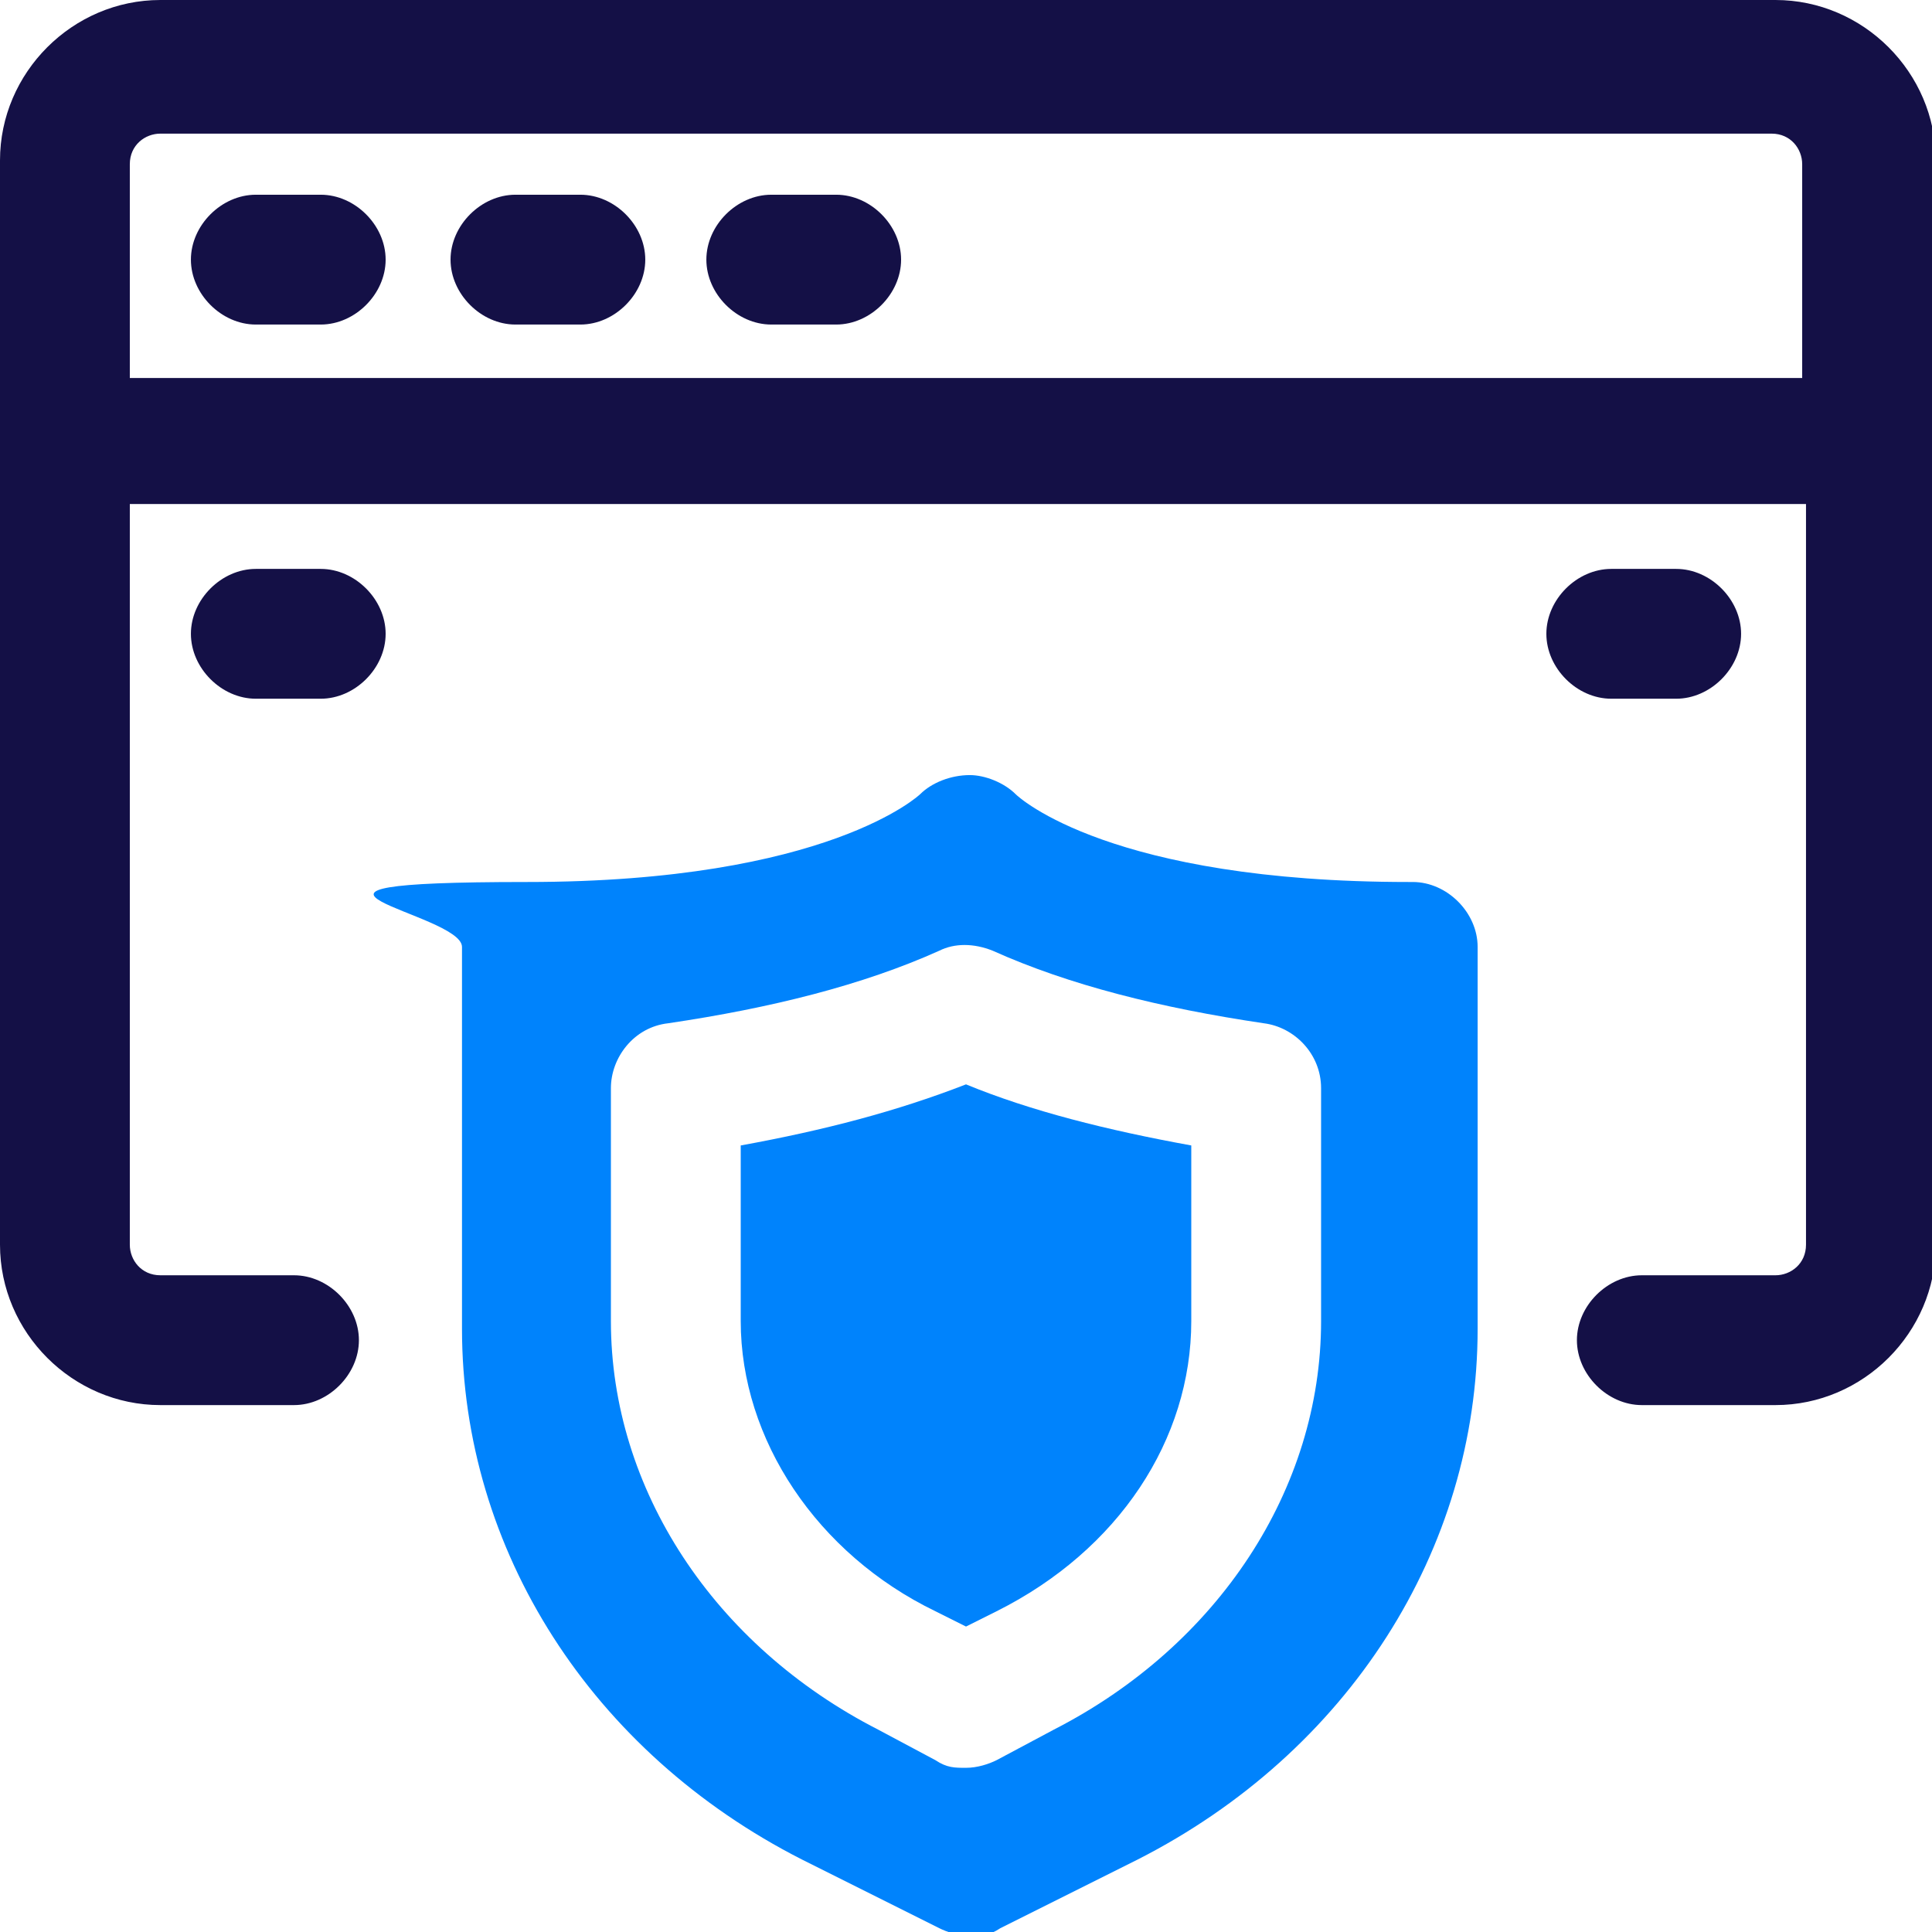
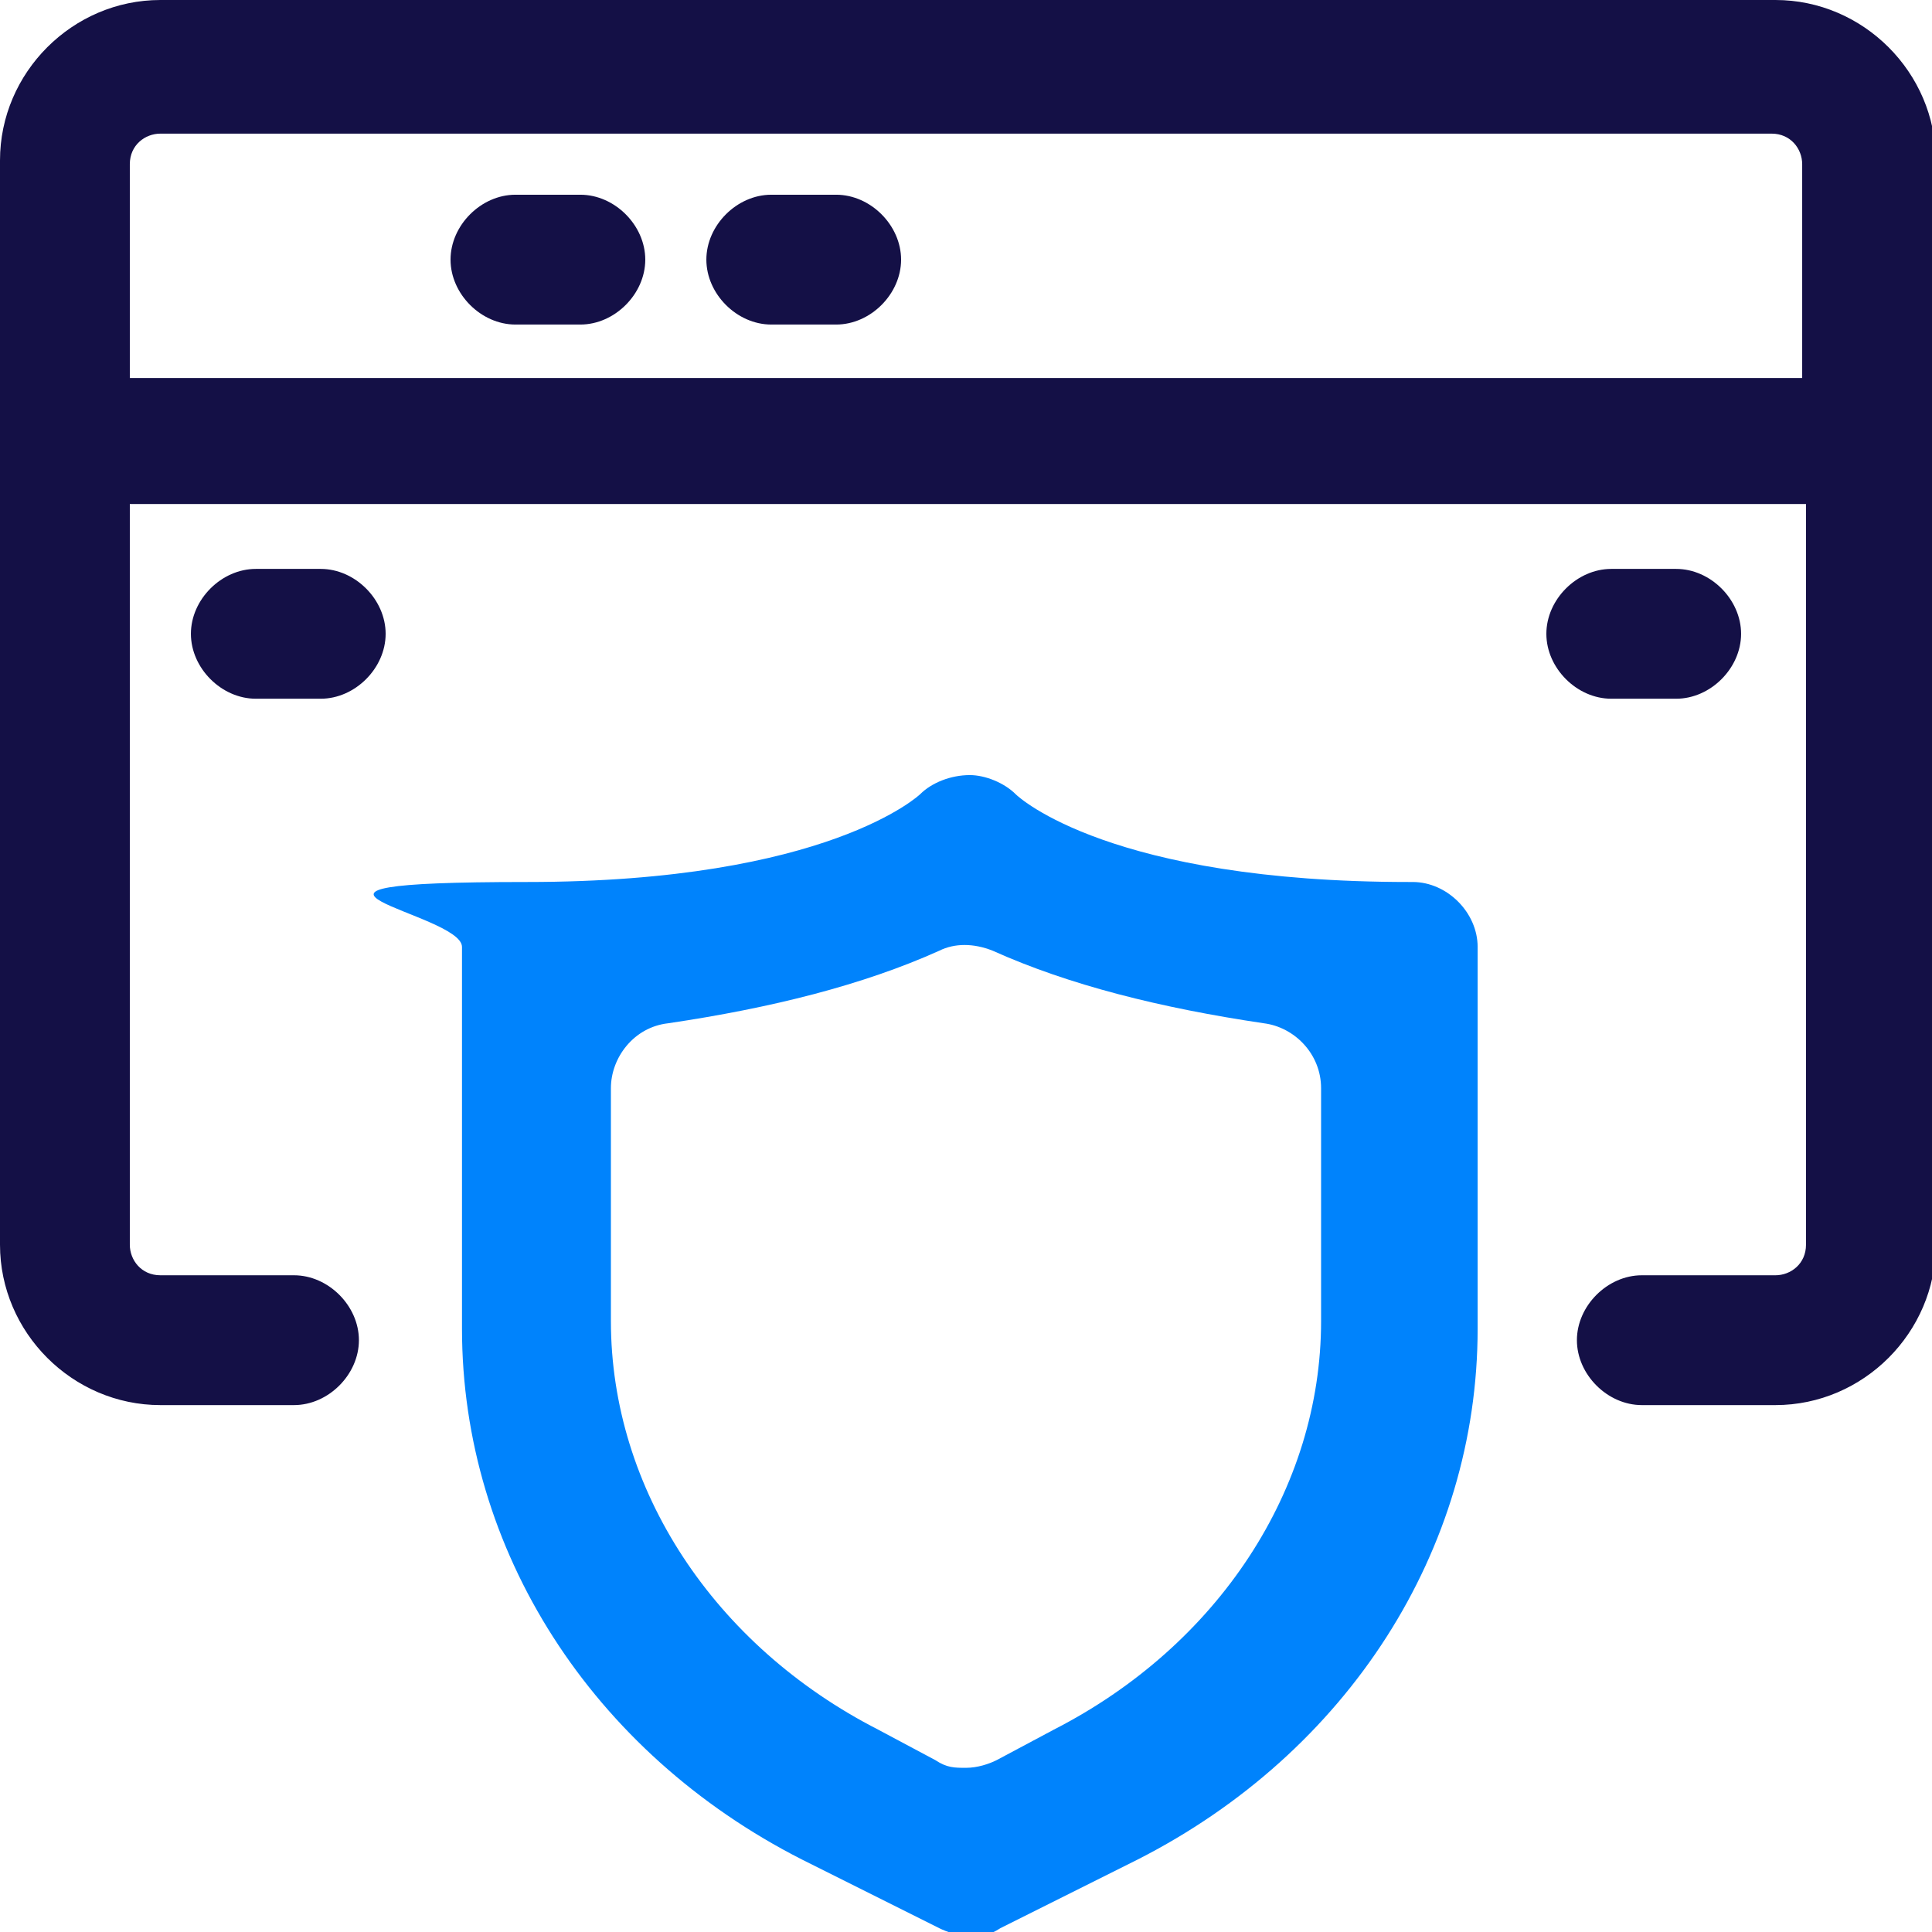
<svg xmlns="http://www.w3.org/2000/svg" id="Warstwa_1" version="1.1" viewBox="0 0 50.6 50.6">
  <defs>
    <style>
      .st0 {
        fill: #141046;
      }

      .st1 {
        fill: #0083fc;
      }
    </style>
  </defs>
-   <path class="st0" d="M8.4,5.1h-1.7c-.9,0-1.7.8-1.7,1.7s.8,1.7,1.7,1.7h1.7c.9,0,1.7-.8,1.7-1.7s-.8-1.7-1.7-1.7Z" />
  <path class="st0" d="M15.2,5.1h-1.7c-.9,0-1.7.8-1.7,1.7s.8,1.7,1.7,1.7h1.7c.9,0,1.7-.8,1.7-1.7s-.8-1.7-1.7-1.7Z" />
  <path class="st0" d="M21.9,5.1h-1.7c-.9,0-1.7.8-1.7,1.7s.8,1.7,1.7,1.7h1.7c.9,0,1.7-.8,1.7-1.7s-.8-1.7-1.7-1.7Z" />
  <path class="st0" d="M8.4,14.9h-1.7c-.9,0-1.7.8-1.7,1.7s.8,1.7,1.7,1.7h1.7c.9,0,1.7-.8,1.7-1.7s-.8-1.7-1.7-1.7Z" />
  <path class="st0" d="M43.9,18.3c.9,0,1.7-.8,1.7-1.7s-.8-1.7-1.7-1.7h-1.7c-.9,0-1.7.8-1.7,1.7s.8,1.7,1.7,1.7h1.7Z" />
  <path class="st0" d="M46.4,0H4.2C1.9,0,0,1.9,0,4.2v28.4c0,2.3,1.9,4.2,4.2,4.2h3.5c.9,0,1.7-.8,1.7-1.7s-.8-1.7-1.7-1.7h-3.5c-.5,0-.8-.4-.8-.8V13.2h43.9v19.4c0,.5-.4.8-.8.8h-3.5c-.9,0-1.7.8-1.7,1.7s.8,1.7,1.7,1.7h3.5c2.3,0,4.2-1.9,4.2-4.2V4.2c0-2.3-1.9-4.2-4.2-4.2ZM3.4,9.9v-5.6c0-.5.4-.8.8-.8h42.2c.5,0,.8.4.8.8v5.6H3.4Z" />
  <path class="st1" d="M36.9,23.1c-7.8,0-10.2-2.2-10.3-2.3-.3-.3-.8-.5-1.2-.5-.5,0-1,.2-1.3.5,0,0-2.4,2.3-10.3,2.3s-1.7.8-1.7,1.7v10c0,5.8,3.4,11.1,8.9,13.9l3.6,1.8c.2.1.5.2.8.2s.5,0,.8-.2l3.6-1.8c5.5-2.8,8.9-8.1,8.9-13.9v-10c0-.9-.8-1.7-1.7-1.7h0ZM34.6,34.6c0,4.4-2.7,8.5-7,10.7l-1.5.8c-.2.1-.5.2-.8.2s-.5,0-.8-.2l-1.5-.8c-4.3-2.2-7-6.3-7-10.7v-6.1c0-.8.6-1.6,1.5-1.7,2.7-.4,5.1-1,7.1-1.9.4-.2.9-.2,1.4,0,2,.9,4.4,1.5,7.1,1.9.8.1,1.5.8,1.5,1.7v6.1h0Z" />
-   <path class="st1" d="M19.4,30v4.6c0,3.1,2,6.1,5.1,7.6l.8.4.8-.4c3.2-1.6,5.1-4.5,5.1-7.6v-4.6c-2.2-.4-4.2-.9-5.9-1.6-1.8.7-3.7,1.2-5.9,1.6Z" />
</svg>